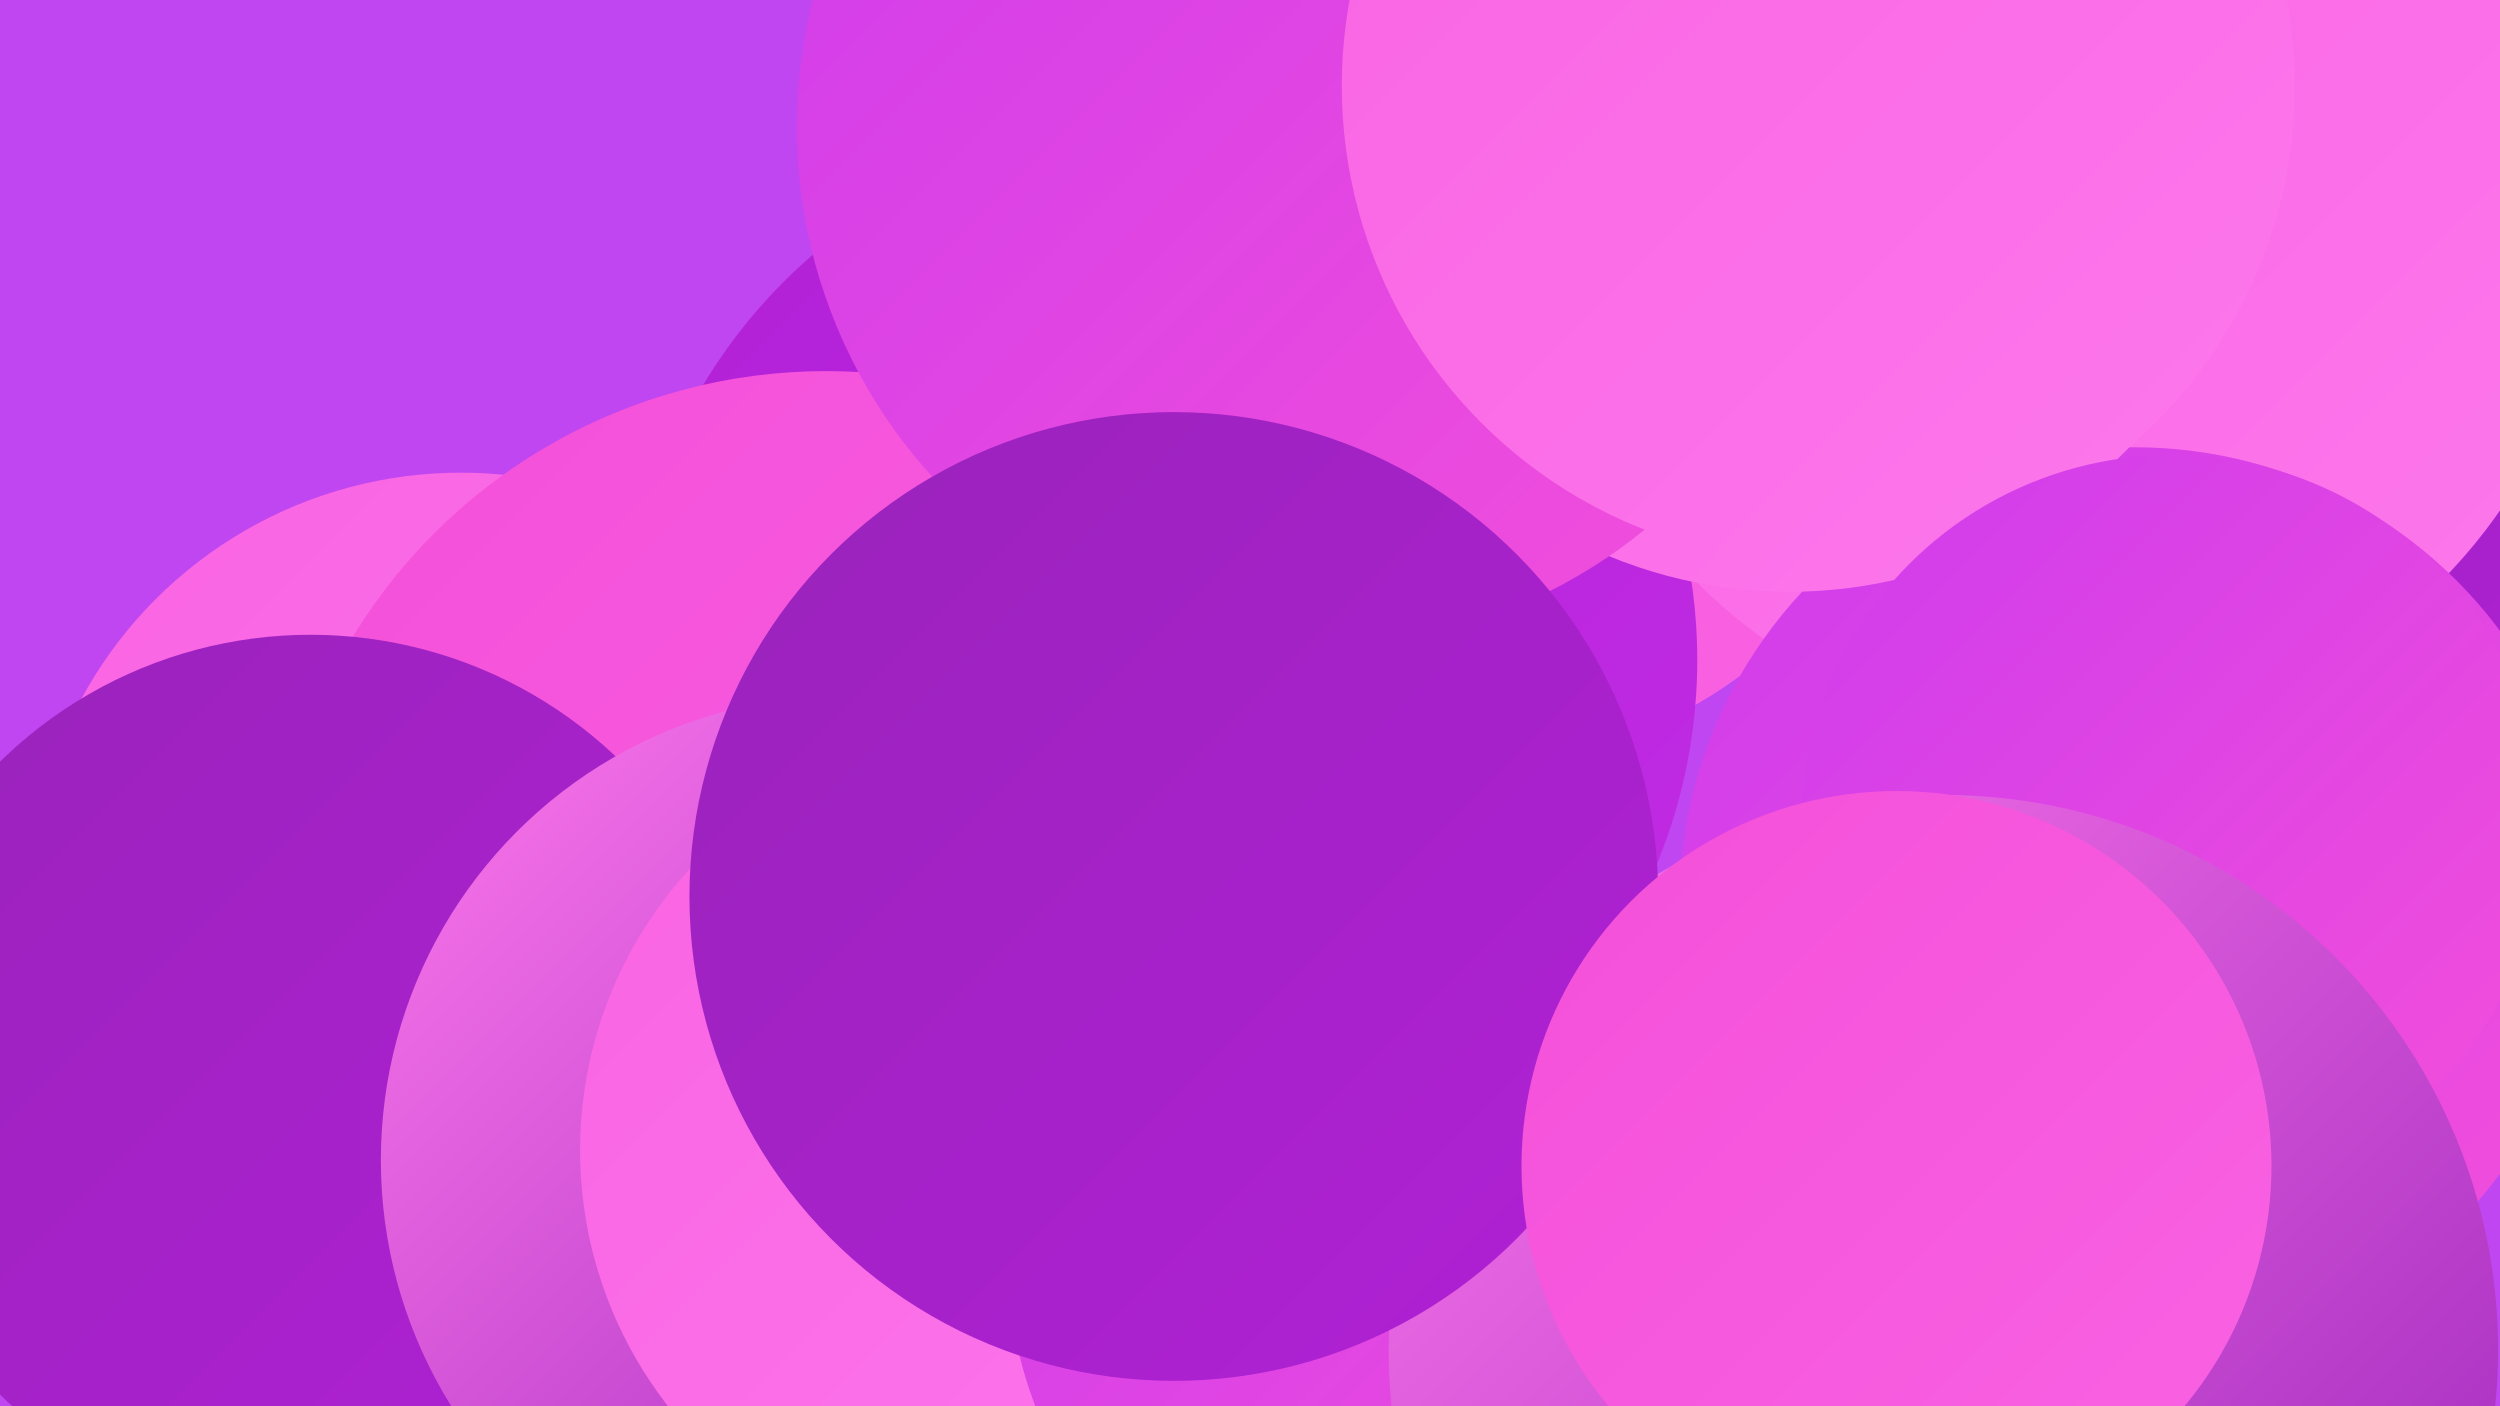
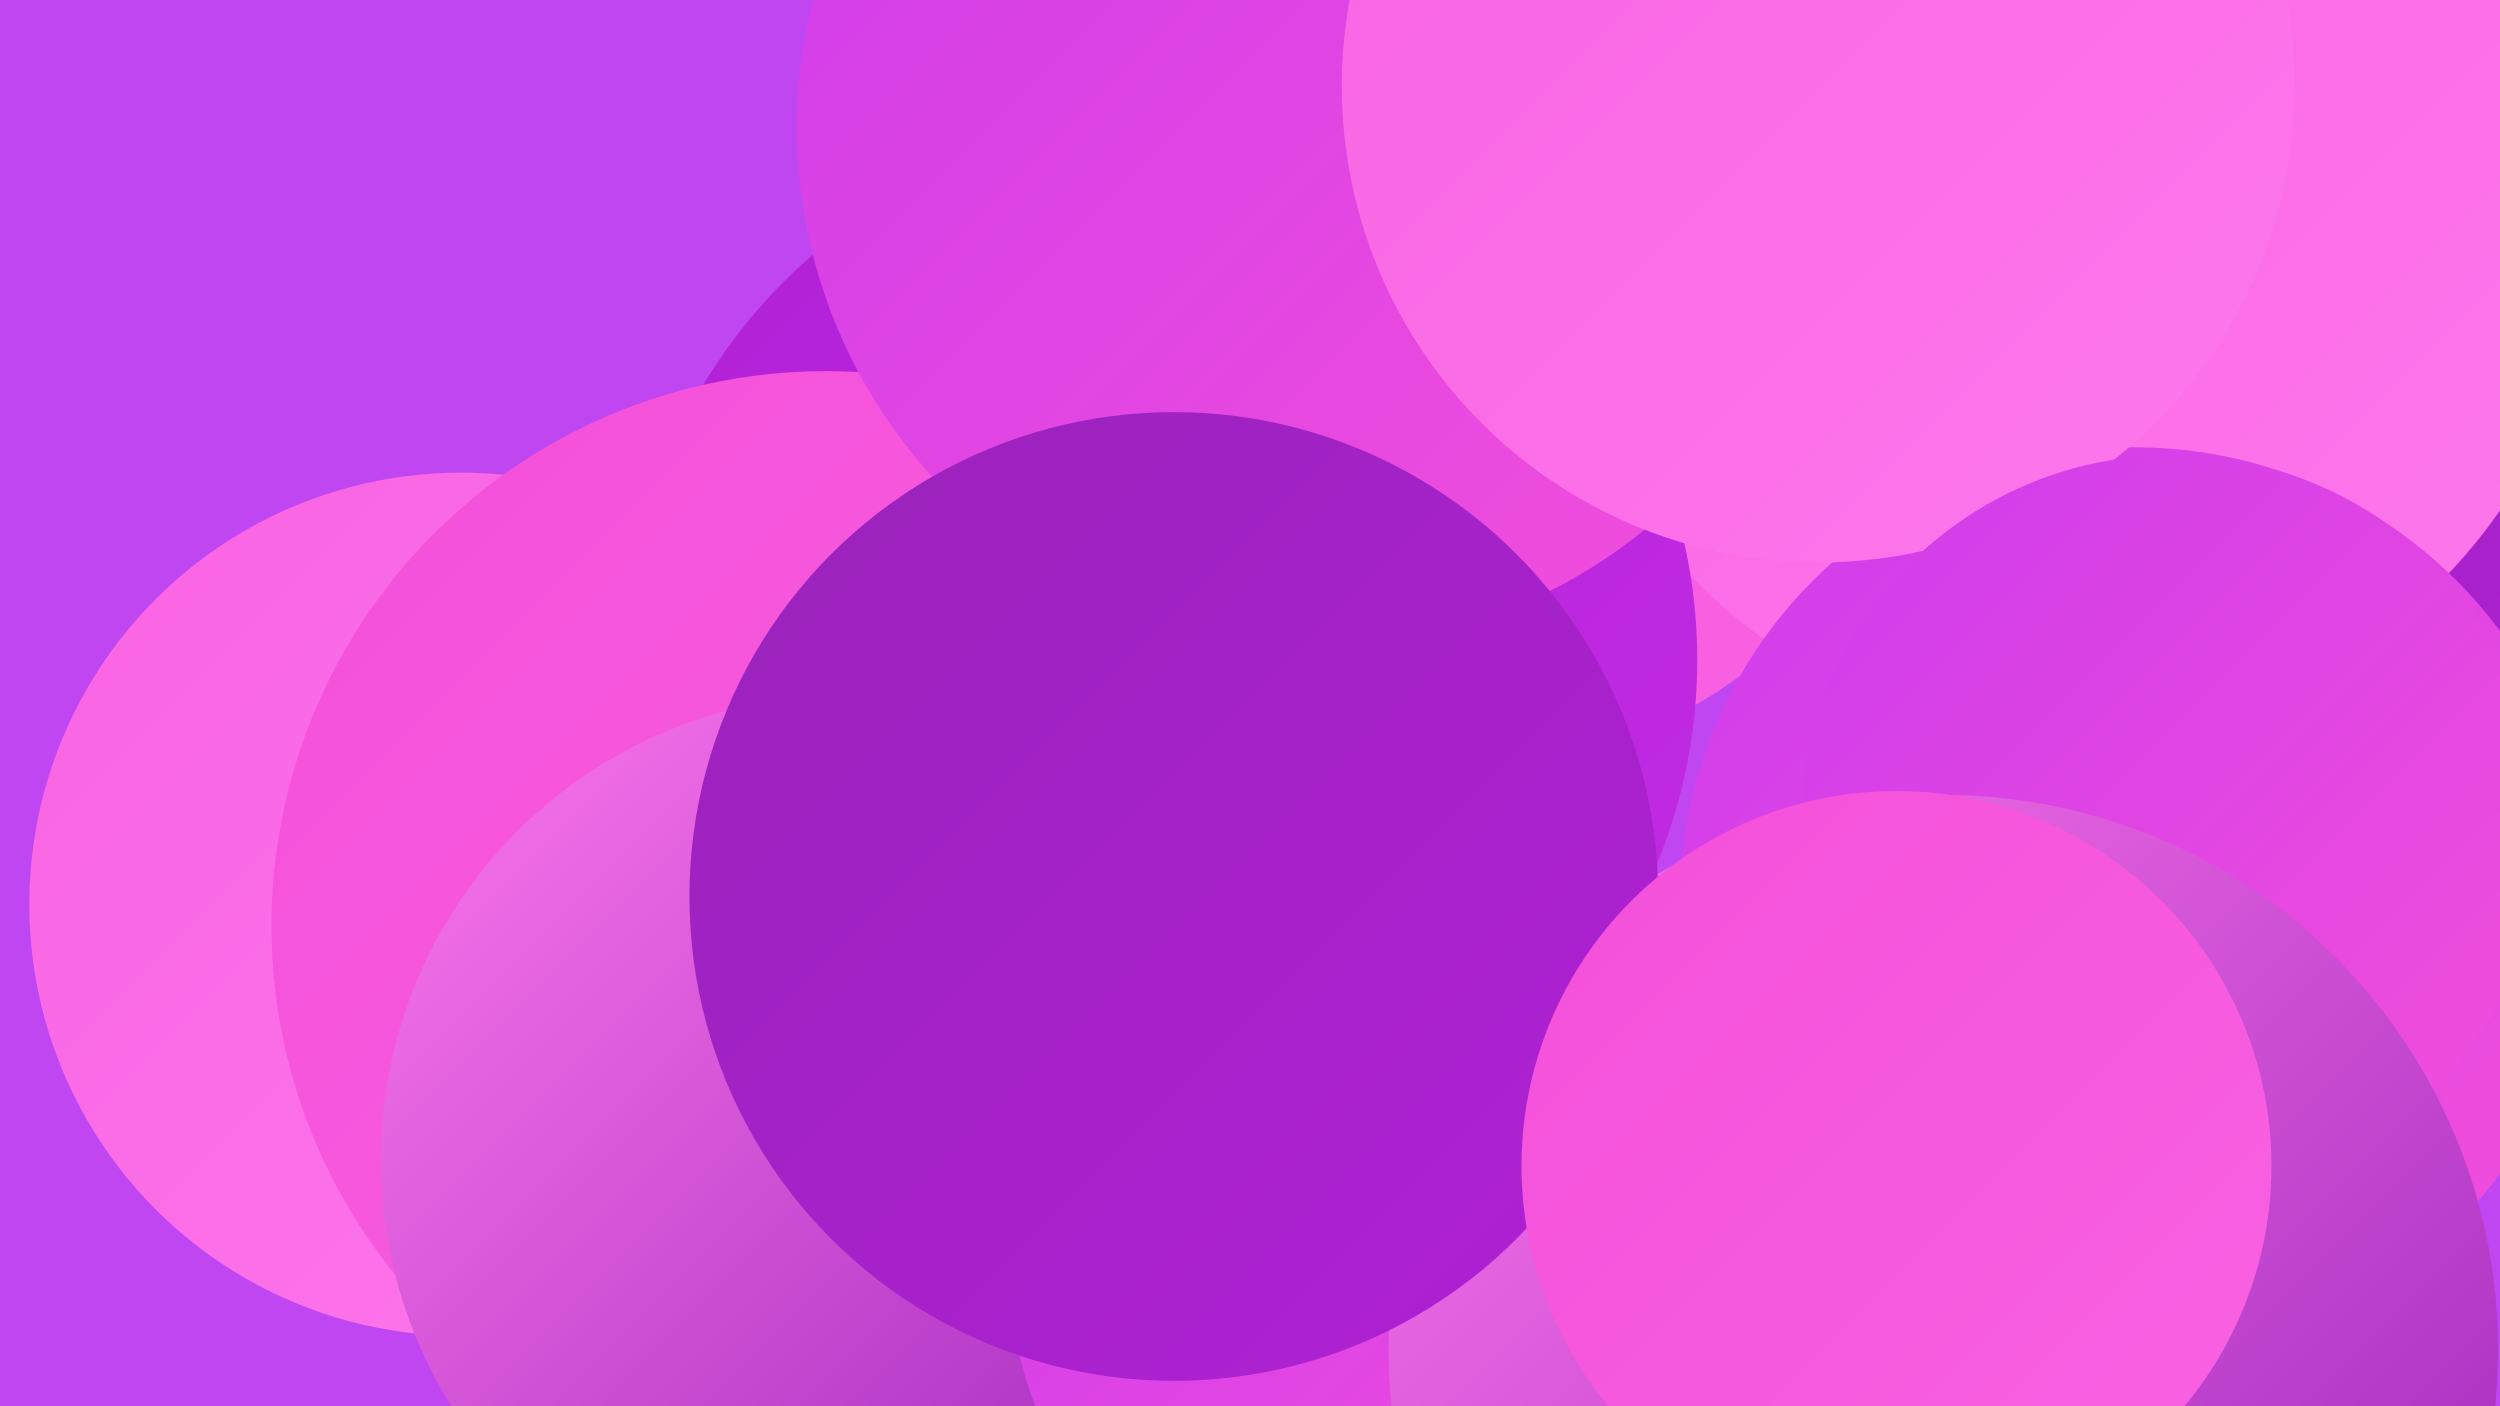
<svg xmlns="http://www.w3.org/2000/svg" width="1280" height="720">
  <defs>
    <linearGradient id="grad0" x1="0%" y1="0%" x2="100%" y2="100%">
      <stop offset="0%" style="stop-color:#9923ba;stop-opacity:1" />
      <stop offset="100%" style="stop-color:#b120d6;stop-opacity:1" />
    </linearGradient>
    <linearGradient id="grad1" x1="0%" y1="0%" x2="100%" y2="100%">
      <stop offset="0%" style="stop-color:#b120d6;stop-opacity:1" />
      <stop offset="100%" style="stop-color:#c22be5;stop-opacity:1" />
    </linearGradient>
    <linearGradient id="grad2" x1="0%" y1="0%" x2="100%" y2="100%">
      <stop offset="0%" style="stop-color:#c22be5;stop-opacity:1" />
      <stop offset="100%" style="stop-color:#ce3ced;stop-opacity:1" />
    </linearGradient>
    <linearGradient id="grad3" x1="0%" y1="0%" x2="100%" y2="100%">
      <stop offset="0%" style="stop-color:#ce3ced;stop-opacity:1" />
      <stop offset="100%" style="stop-color:#f44fd9;stop-opacity:1" />
    </linearGradient>
    <linearGradient id="grad4" x1="0%" y1="0%" x2="100%" y2="100%">
      <stop offset="0%" style="stop-color:#f44fd9;stop-opacity:1" />
      <stop offset="100%" style="stop-color:#f963e3;stop-opacity:1" />
    </linearGradient>
    <linearGradient id="grad5" x1="0%" y1="0%" x2="100%" y2="100%">
      <stop offset="0%" style="stop-color:#f963e3;stop-opacity:1" />
      <stop offset="100%" style="stop-color:#fd78ec;stop-opacity:1" />
    </linearGradient>
    <linearGradient id="grad6" x1="0%" y1="0%" x2="100%" y2="100%">
      <stop offset="0%" style="stop-color:#fd78ec;stop-opacity:1" />
      <stop offset="100%" style="stop-color:#9923ba;stop-opacity:1" />
    </linearGradient>
  </defs>
  <rect width="1280" height="720" fill="#bf46f1" />
  <circle cx="761" cy="171" r="218" fill="url(#grad4)" />
  <circle cx="236" cy="463" r="221" fill="url(#grad5)" />
  <circle cx="1123" cy="317" r="193" fill="url(#grad0)" />
  <circle cx="615" cy="22" r="189" fill="url(#grad1)" />
  <circle cx="1059" cy="108" r="269" fill="url(#grad5)" />
-   <circle cx="580" cy="693" r="187" fill="url(#grad4)" />
  <circle cx="1093" cy="462" r="233" fill="url(#grad3)" />
  <circle cx="595" cy="338" r="274" fill="url(#grad1)" />
-   <circle cx="916" cy="61" r="242" fill="url(#grad5)" />
  <circle cx="423" cy="474" r="284" fill="url(#grad4)" />
  <circle cx="674" cy="65" r="266" fill="url(#grad3)" />
-   <circle cx="159" cy="552" r="227" fill="url(#grad0)" />
  <circle cx="931" cy="44" r="244" fill="url(#grad5)" />
  <circle cx="433" cy="594" r="238" fill="url(#grad6)" />
-   <circle cx="510" cy="589" r="213" fill="url(#grad5)" />
  <circle cx="728" cy="644" r="212" fill="url(#grad3)" />
  <circle cx="1112" cy="423" r="190" fill="url(#grad3)" />
  <circle cx="995" cy="691" r="284" fill="url(#grad6)" />
  <circle cx="601" cy="459" r="248" fill="url(#grad0)" />
  <circle cx="971" cy="597" r="192" fill="url(#grad4)" />
</svg>